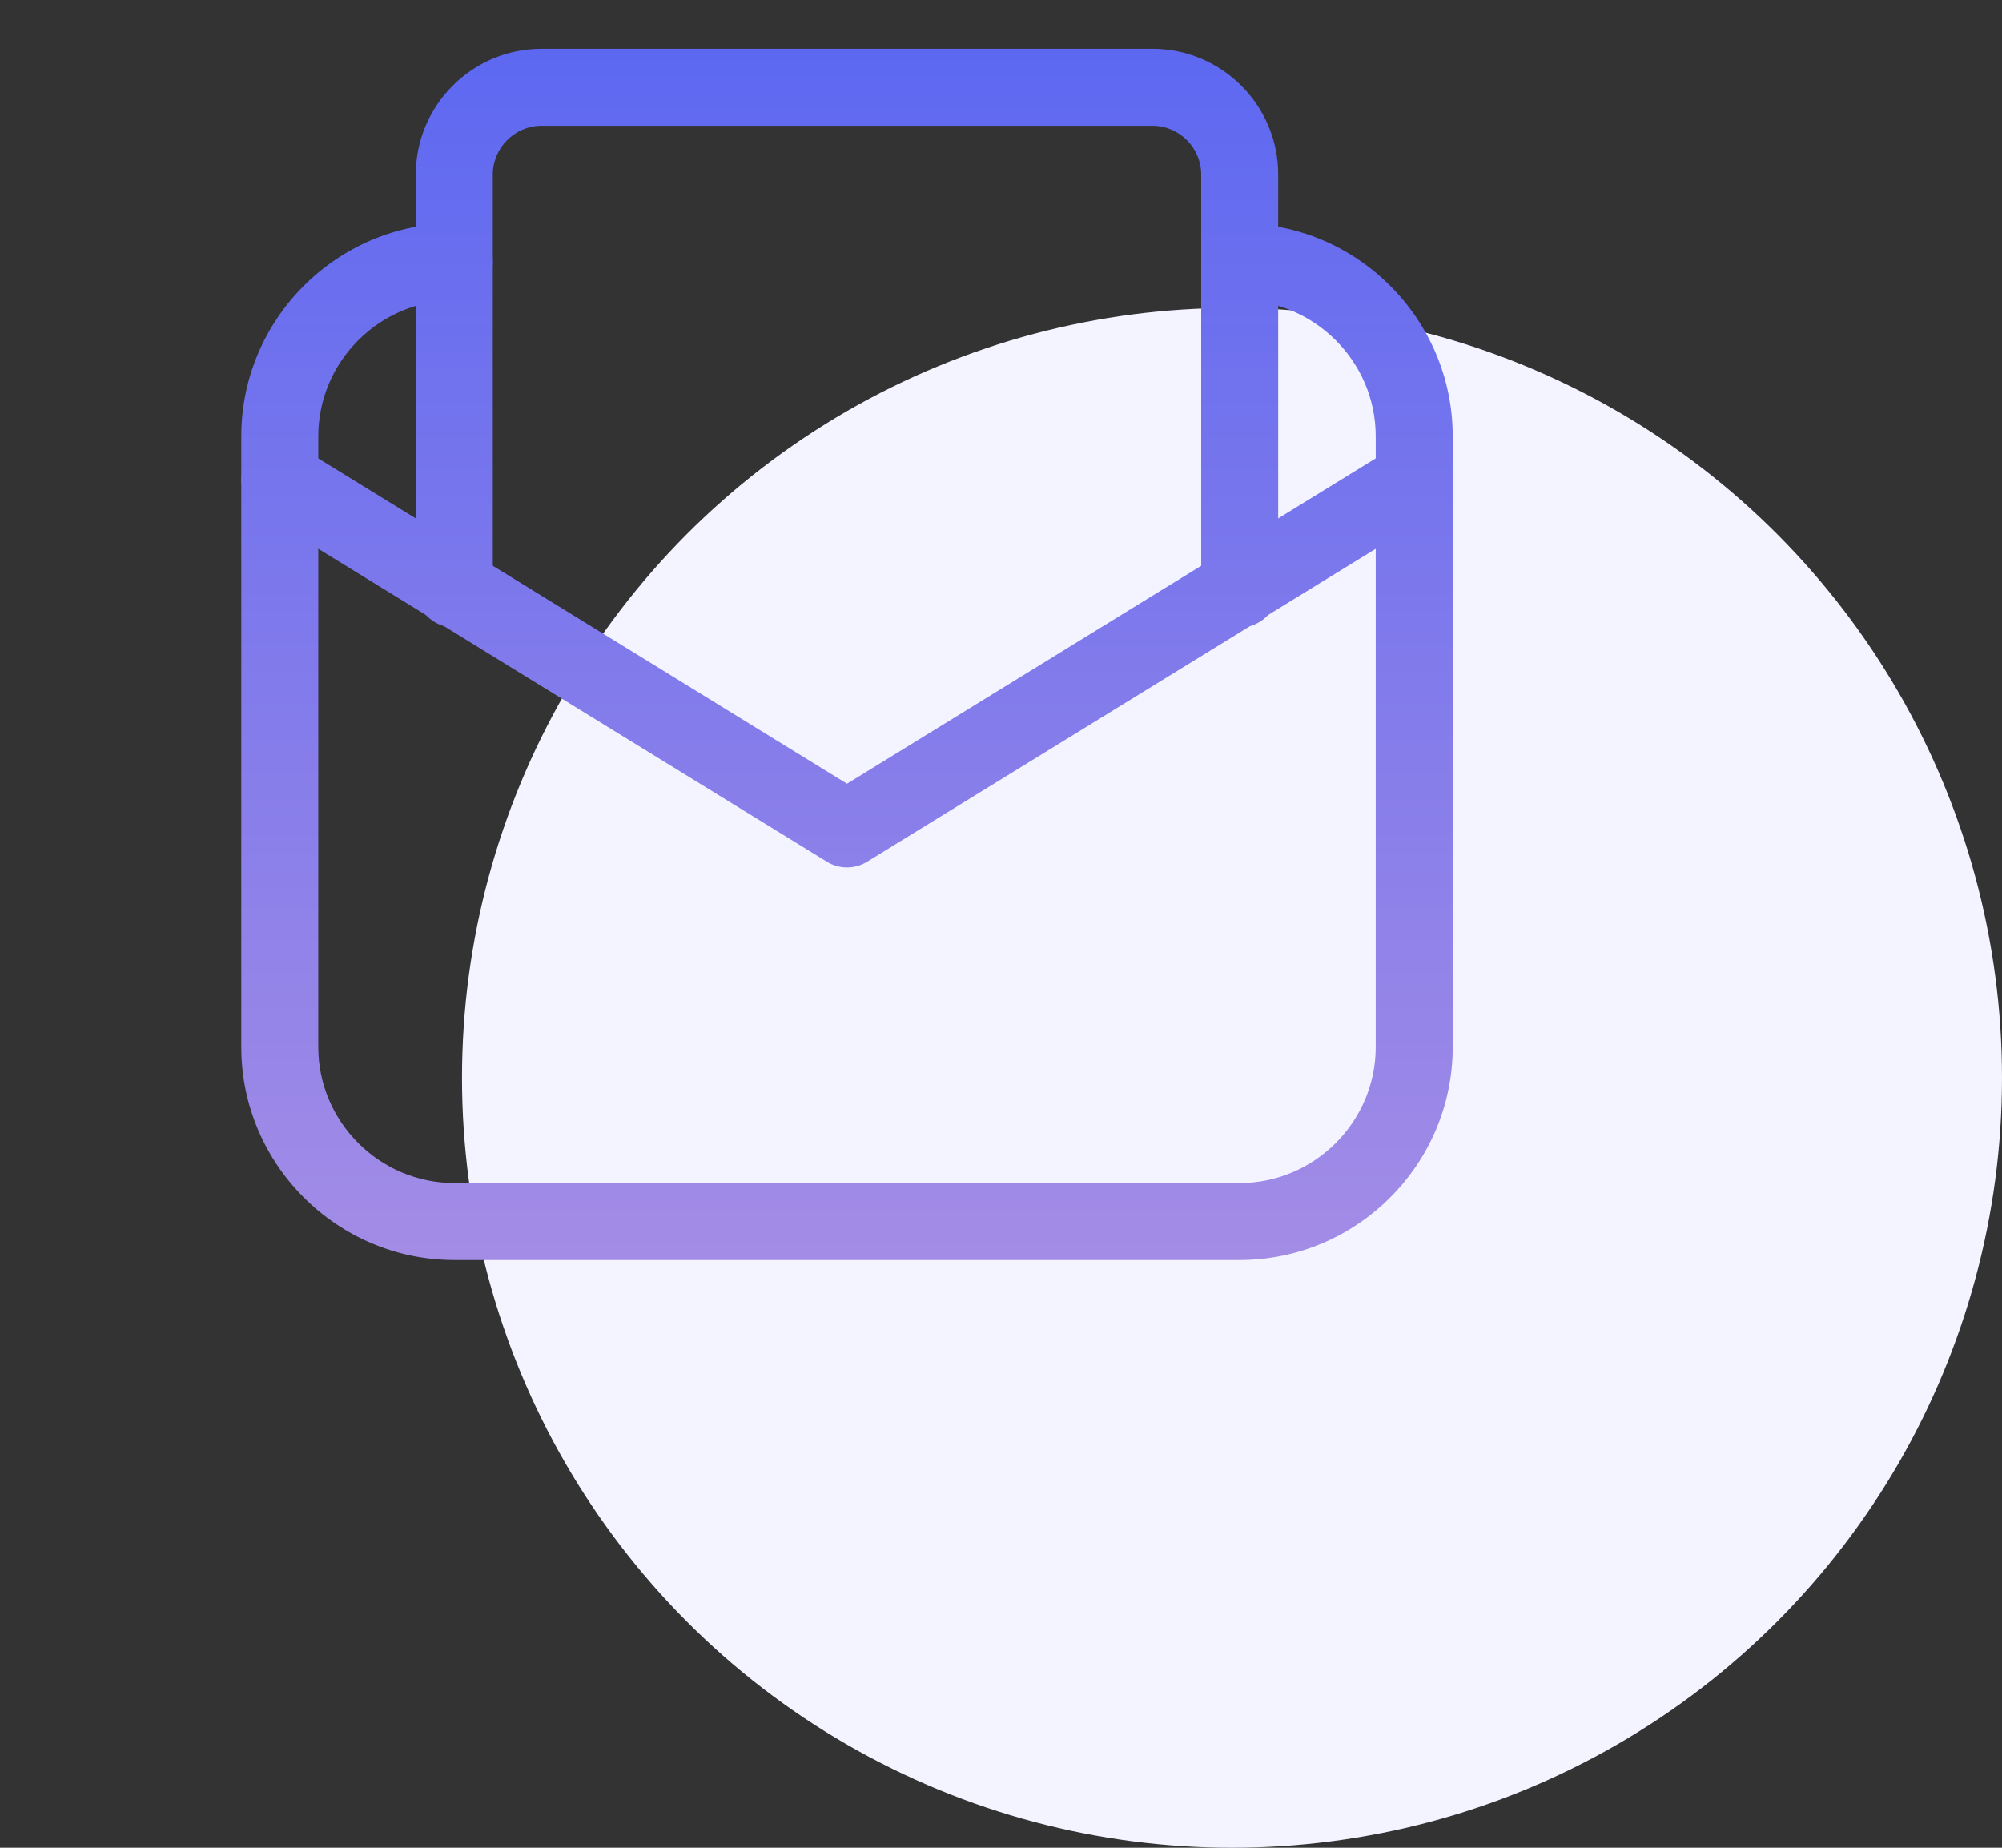
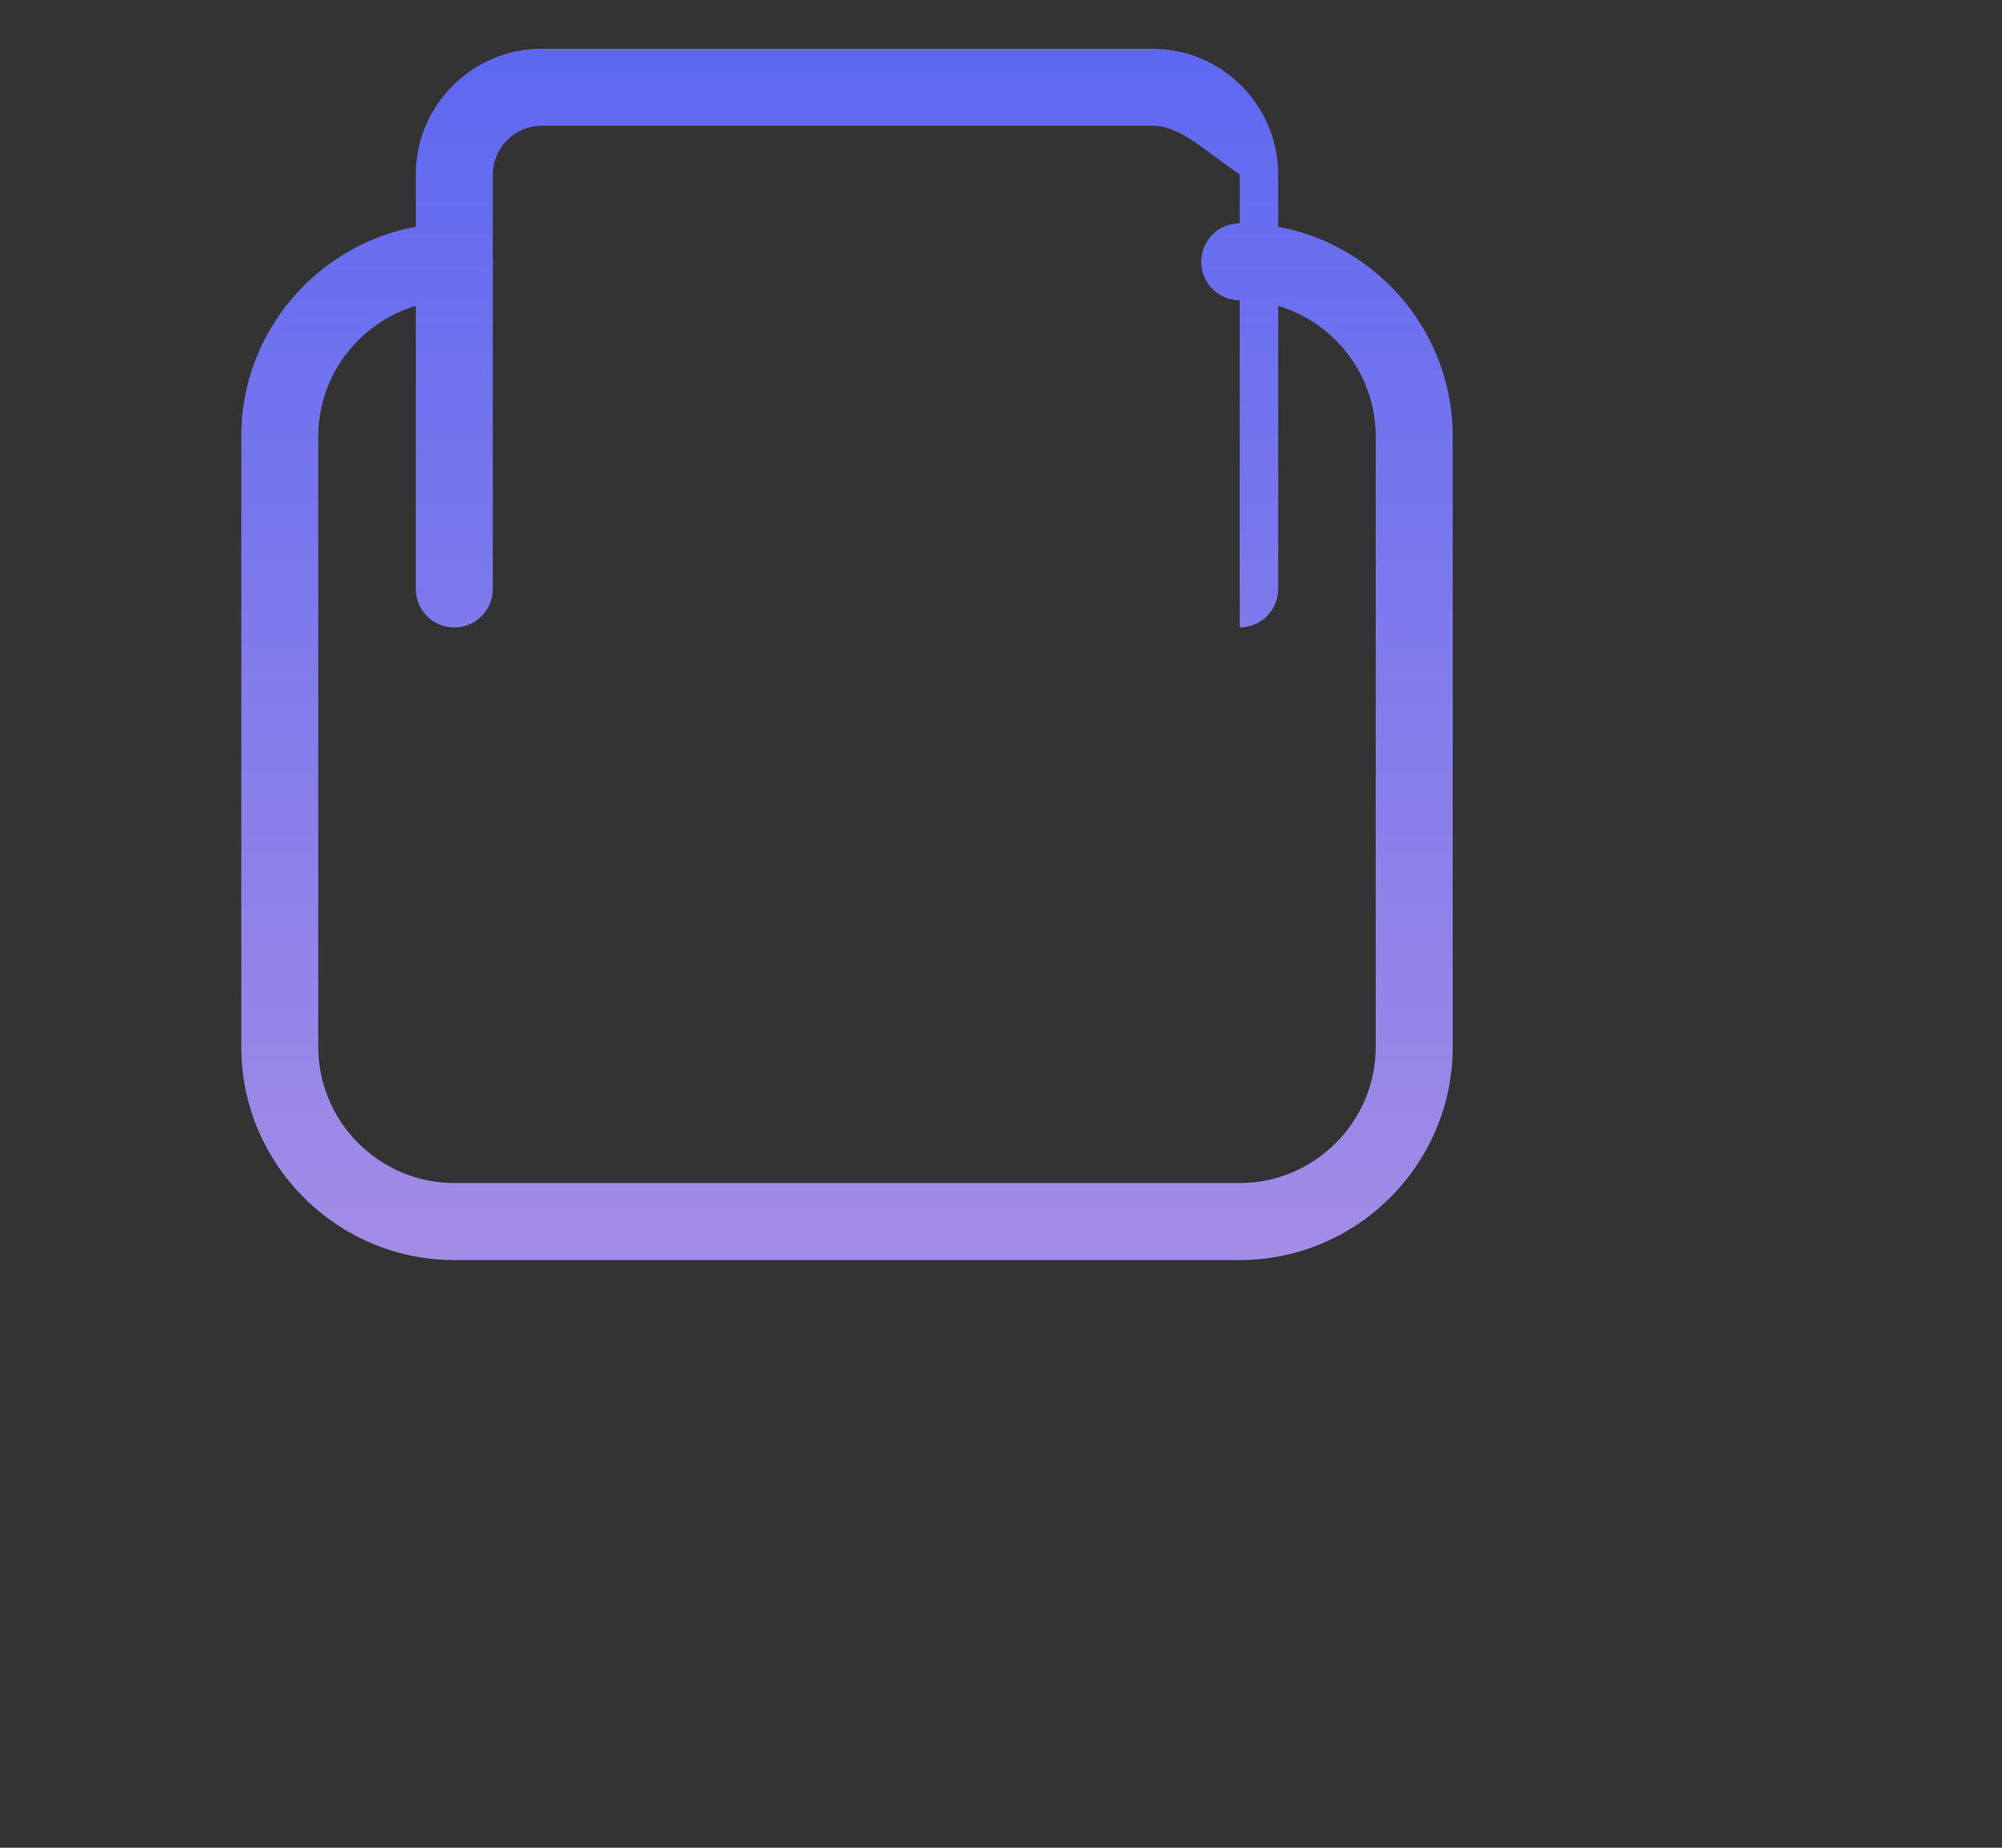
<svg xmlns="http://www.w3.org/2000/svg" width="52" height="48" viewBox="0 0 52 48" fill="none">
  <rect x="0" y="0" width="52" height="48" fill="#333333" stroke="none" />
-   <circle cx="32" cy="28" r="20" fill="#F3F4FF" />
-   <path fill-rule="evenodd" clip-rule="evenodd" d="M6.415 11.943C6.704 11.472 7.32 11.326 7.791 11.615L22 20.359L36.209 11.615C36.68 11.326 37.296 11.472 37.585 11.943C37.874 12.413 37.728 13.029 37.257 13.318L22.524 22.385C22.203 22.583 21.797 22.583 21.476 22.385L6.743 13.318C6.272 13.029 6.126 12.413 6.415 11.943Z" fill="url(#paint0_linear_68_14800)" />
-   <path fill-rule="evenodd" clip-rule="evenodd" d="M14.067 3.267C13.372 3.267 12.8 3.839 12.8 4.533V15.3C12.8 15.852 12.352 16.3 11.8 16.3C11.248 16.3 10.8 15.852 10.8 15.3V4.533C10.8 2.734 12.268 1.267 14.067 1.267H29.933C31.732 1.267 33.2 2.734 33.2 4.533V15.3C33.2 15.852 32.752 16.3 32.2 16.3C31.648 16.3 31.2 15.852 31.2 15.3V4.533C31.2 3.839 30.628 3.267 29.933 3.267H14.067Z" fill="url(#paint1_linear_68_14800)" />
+   <path fill-rule="evenodd" clip-rule="evenodd" d="M14.067 3.267C13.372 3.267 12.8 3.839 12.8 4.533V15.3C12.8 15.852 12.352 16.3 11.8 16.3C11.248 16.3 10.8 15.852 10.8 15.3V4.533C10.8 2.734 12.268 1.267 14.067 1.267H29.933C31.732 1.267 33.2 2.734 33.2 4.533V15.3C33.2 15.852 32.752 16.3 32.2 16.3V4.533C31.2 3.839 30.628 3.267 29.933 3.267H14.067Z" fill="url(#paint1_linear_68_14800)" />
  <path fill-rule="evenodd" clip-rule="evenodd" d="M11.8 7.8C9.859 7.8 8.267 9.392 8.267 11.333V27.2C8.267 29.141 9.859 30.733 11.8 30.733H32.2C34.141 30.733 35.733 29.141 35.733 27.2V11.333C35.733 9.392 34.141 7.8 32.2 7.8C31.648 7.8 31.2 7.352 31.2 6.8C31.2 6.248 31.648 5.8 32.2 5.8C35.246 5.8 37.733 8.288 37.733 11.333V27.2C37.733 30.246 35.246 32.733 32.2 32.733H11.8C8.754 32.733 6.267 30.246 6.267 27.2V11.333C6.267 8.288 8.754 5.8 11.8 5.8C12.352 5.8 12.8 6.248 12.8 6.8C12.8 7.352 12.352 7.8 11.8 7.8Z" fill="url(#paint2_linear_68_14800)" />
  <defs>
    <linearGradient id="paint0_linear_68_14800" x1="22" y1="1.267" x2="22" y2="32.733" gradientUnits="userSpaceOnUse">
      <stop stop-color="#5D68F1" />
      <stop offset="1" stop-color="#A38CE6" />
    </linearGradient>
    <linearGradient id="paint1_linear_68_14800" x1="22" y1="1.267" x2="22" y2="32.733" gradientUnits="userSpaceOnUse">
      <stop stop-color="#5D68F1" />
      <stop offset="1" stop-color="#A38CE6" />
    </linearGradient>
    <linearGradient id="paint2_linear_68_14800" x1="22" y1="1.267" x2="22" y2="32.733" gradientUnits="userSpaceOnUse">
      <stop stop-color="#5D68F1" />
      <stop offset="1" stop-color="#A38CE6" />
    </linearGradient>
  </defs>
</svg>